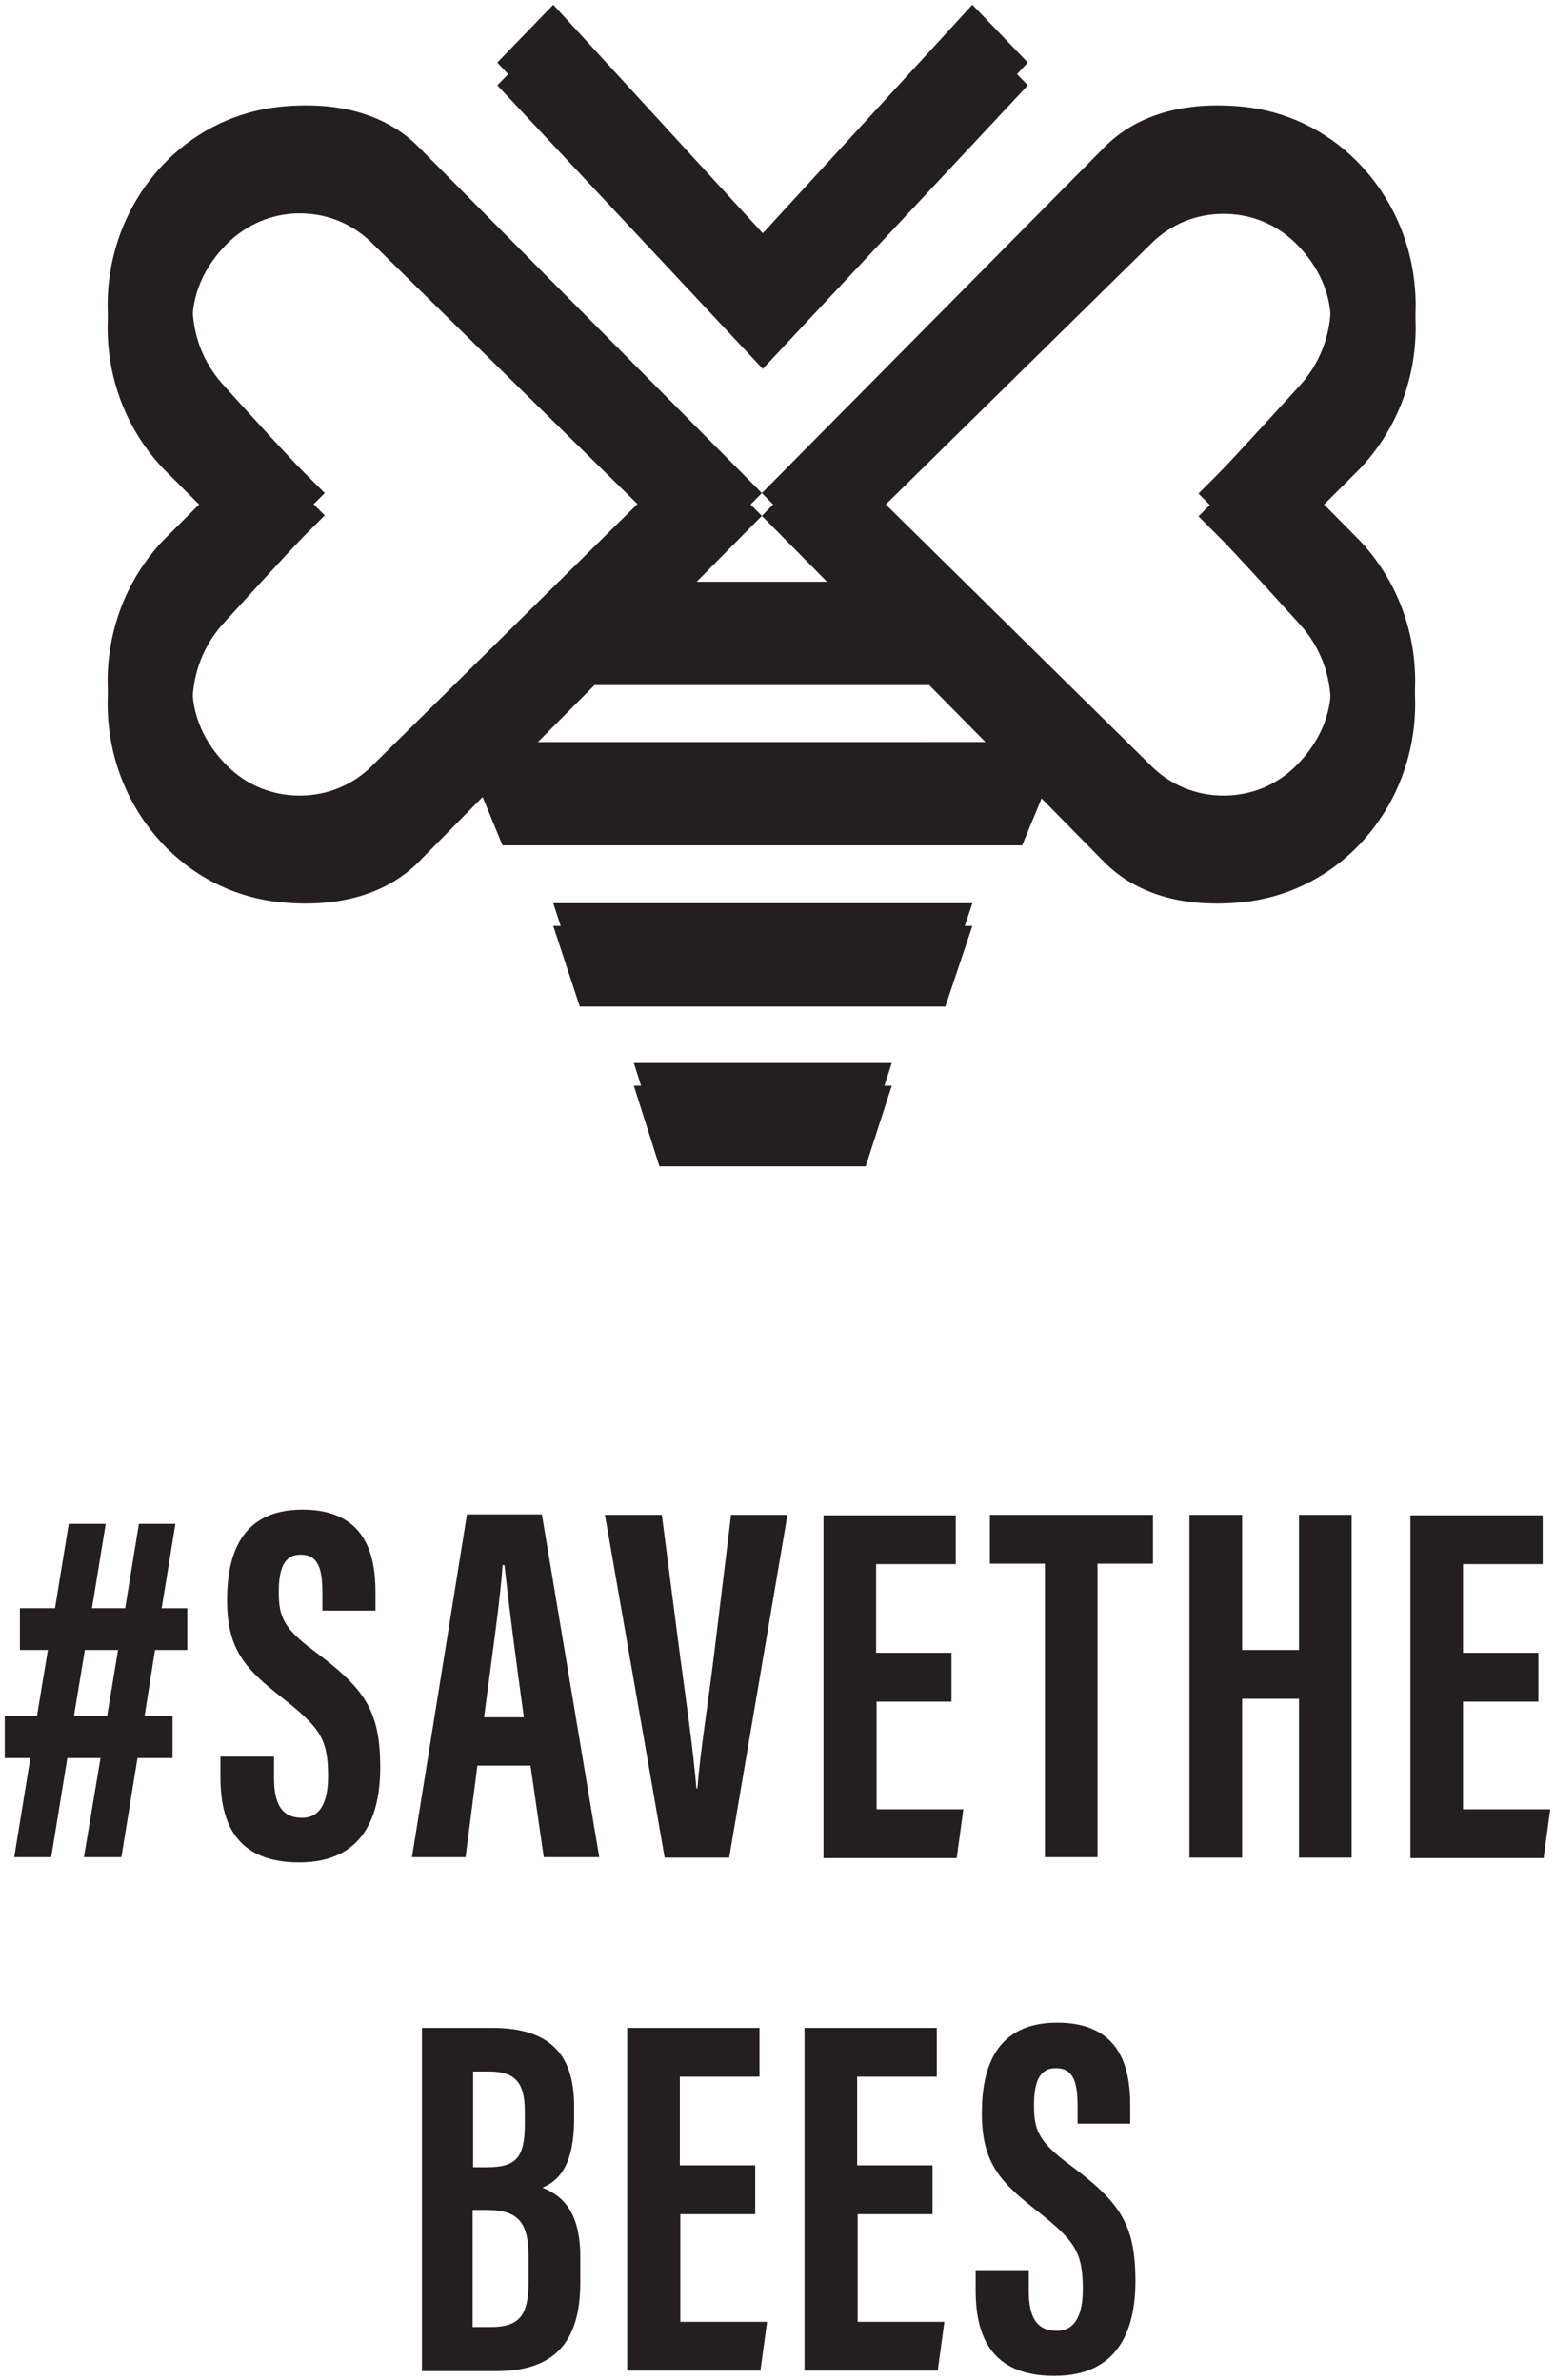
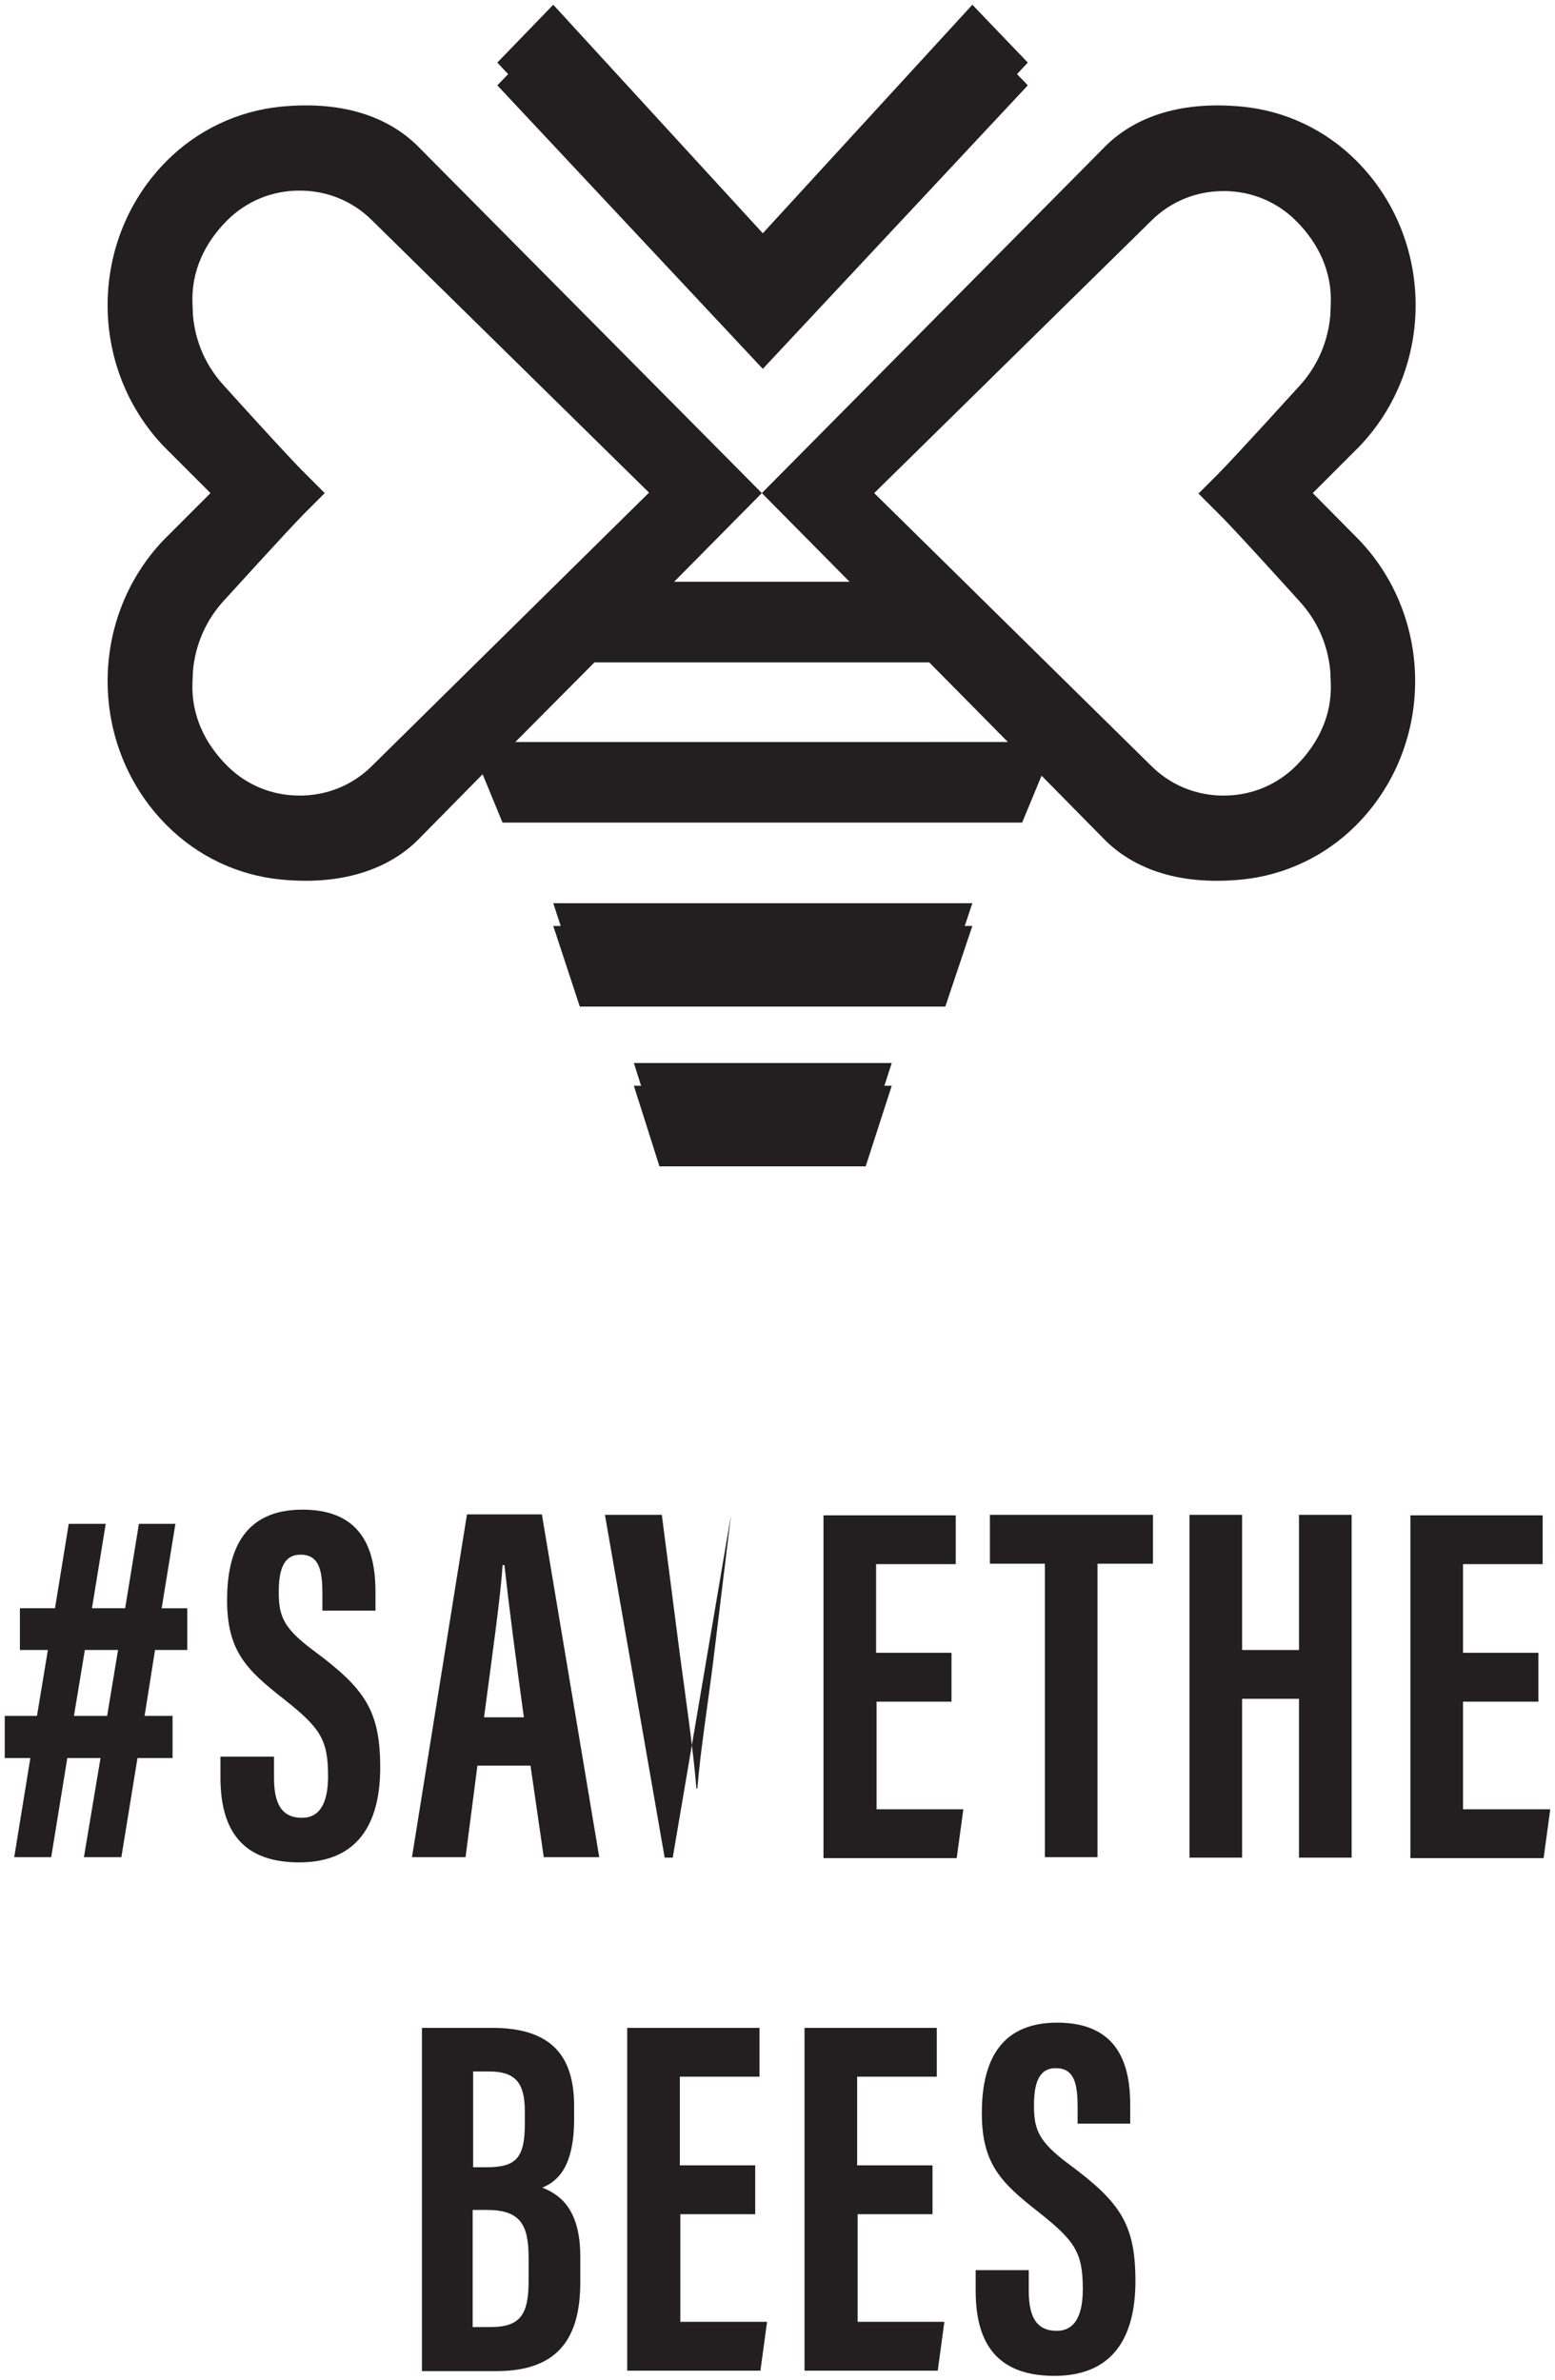
<svg xmlns="http://www.w3.org/2000/svg" version="1.1" id="Layer_1" x="0px" y="0px" viewBox="0 0 328 502" enable-background="new 0 0 328 502" xml:space="preserve">
  <g>
    <path fill="#231F20" d="M160.7,334.1" />
    <polygon fill="#231F20" points="216.8,13.2 205.1,1 160.9,49.2 116.7,1 104.9,13.2 160.9,73  " />
    <polygon fill="#231F20" points="116.7,190.5 122.3,207.6 160.9,207.6 199.4,207.6 205.1,190.5 160.9,190.5  " />
    <polygon fill="#231F20" points="133.7,224.2 139.1,241.2 160.9,241.2 182.6,241.2 188.1,224.2 160.9,224.2  " />
    <path fill="#231F20" d="M273.4,161.5c-4.1,4.1-9.5,6.3-15.3,6.3c-5.8,0-11.2-2.2-15.3-6.3L184.4,104l58.4-57.4   c4.1-4.1,9.5-6.3,15.3-6.3c5.8,0,11.2,2.2,15.3,6.3c4.7,4.7,7.6,10.7,7.3,17.6l-0.1,2.4c-0.5,5.6-2.8,10.8-6.6,14.9   c0,0-13.8,15.2-17,18.4c-1.4,1.4-2.8,2.8-4.2,4.2c1.4,1.4,2.8,2.8,4.2,4.2c3.2,3.1,17,18.4,17,18.4c3.8,4.1,6.1,9.2,6.6,14.9   l0.1,2.4C281,150.8,278.1,156.8,273.4,161.5 M160.9,156.5h-52.2l16.7-16.8h35.6H196l16.6,16.8H160.9z M78.5,161.5   c-4.1,4.1-9.5,6.3-15.3,6.3c-5.8,0-11.2-2.2-15.3-6.3c-4.7-4.7-7.6-10.7-7.3-17.6l0.1-2.4c0.5-5.6,2.8-10.8,6.6-14.9   c0,0,13.8-15.2,17-18.4c1.4-1.4,2.8-2.8,4.2-4.2c-1.4-1.4-2.8-2.8-4.2-4.2c-3.2-3.1-17-18.4-17-18.4c-3.8-4.1-6.1-9.2-6.6-14.9   l-0.1-2.4c-0.3-6.9,2.6-12.9,7.3-17.6c4.1-4.1,9.5-6.3,15.3-6.3c5.8,0,11.2,2.2,15.3,6.3l58.4,57.4L78.5,161.5z M276.9,104l9.9-9.9   c16-16.8,15.7-43.8-0.7-60.2c-6.5-6.5-14.9-10.5-24-11.4c-14.3-1.4-23.5,2.9-29,8.4L160.7,104l18.5,18.7h-18.3h-18.7l18.5-18.7   L88.2,30.9c-5.6-5.6-14.8-9.8-29-8.4c-9,0.9-17.5,4.9-24,11.4c-16.4,16.4-16.7,43.4-0.7,60.2l9.9,9.9l-9.9,9.9   c-16,16.8-15.7,43.8,0.7,60.2c6.5,6.5,14.9,10.5,24,11.4c14.2,1.4,23.5-2.9,29-8.4l13.6-13.8l4.2,10.2h54.8h54.8l4.1-9.9l13.3,13.5   c5.6,5.6,14.8,9.8,29,8.4c9-0.9,17.5-4.9,24-11.4c16.4-16.4,16.7-43.4,0.7-60.2L276.9,104z" />
    <path fill="#231F20" d="M160.7,334.1" />
    <path fill="#231F20" d="M160.7,338.9" />
    <polygon fill="#231F20" points="216.8,18 205.1,5.8 160.9,54 116.7,5.8 104.9,18 160.9,77.8  " />
    <polygon fill="#231F20" points="116.7,195.3 122.3,212.3 160.9,212.3 199.4,212.3 205.1,195.3 160.9,195.3  " />
    <polygon fill="#231F20" points="133.7,229 139.1,246 160.9,246 182.6,246 188.1,229 160.9,229  " />
-     <path fill="#231F20" d="M273.4,166.2c-4.1,4.1-9.5,6.3-15.3,6.3c-5.8,0-11.2-2.2-15.3-6.3l-58.4-57.4l58.4-57.4   c4.1-4.1,9.5-6.3,15.3-6.3c5.8,0,11.2,2.2,15.3,6.3c4.7,4.7,7.6,10.7,7.3,17.6l-0.1,2.4c-0.5,5.6-2.8,10.8-6.6,14.9   c0,0-13.8,15.2-17,18.4c-1.4,1.4-2.8,2.8-4.2,4.2c1.4,1.4,2.8,2.8,4.2,4.2c3.2,3.1,17,18.4,17,18.4c3.8,4.1,6.1,9.2,6.6,14.9   l0.1,2.4C281,155.5,278.1,161.5,273.4,166.2 M160.9,161.3h-52.2l16.7-16.8h35.6H196l16.6,16.8H160.9z M78.5,166.2   c-4.1,4.1-9.5,6.3-15.3,6.3c-5.8,0-11.2-2.2-15.3-6.3c-4.7-4.7-7.6-10.7-7.3-17.6l0.1-2.4c0.5-5.6,2.8-10.8,6.6-14.9   c0,0,13.8-15.2,17-18.4c1.4-1.4,2.8-2.8,4.2-4.2c-1.4-1.4-2.8-2.8-4.2-4.2c-3.2-3.1-17-18.4-17-18.4c-3.8-4.1-6.1-9.2-6.6-14.9   L40.6,69c-0.3-6.9,2.6-12.9,7.3-17.6C52,47.3,57.5,45,63.2,45c5.8,0,11.2,2.2,15.3,6.3l58.4,57.4L78.5,166.2z M276.9,108.8l9.9-9.9   c16-16.8,15.7-43.8-0.7-60.2c-6.5-6.5-14.9-10.5-24-11.4c-14.3-1.4-23.5,2.9-29,8.4l-72.4,73.1l18.5,18.7h-18.3h-18.7l18.5-18.7   L88.2,35.7c-5.6-5.6-14.8-9.8-29-8.4c-9,0.9-17.5,4.9-24,11.4c-16.4,16.4-16.7,43.4-0.7,60.2l9.9,9.9l-9.9,9.9   c-16,16.8-15.7,43.8,0.7,60.2c6.5,6.5,14.9,10.5,24,11.4c14.2,1.4,23.5-2.9,29-8.4l13.6-13.8l4.2,10.2h54.8h54.8l4.1-9.9l13.3,13.5   c5.6,5.6,14.8,9.8,29,8.4c9-0.9,17.5-4.9,24-11.4c16.4-16.4,16.7-43.4,0.7-60.2L276.9,108.8z" />
-     <path fill="#231F20" d="M21.2,370.8h-7l-3.4,20.9H3l3.4-20.9H1v-8.9h6.8l2.3-13.9H4.2v-8.8h7.4l2.9-17.8h7.8l-2.9,17.8h7l2.9-17.8   H37l-2.9,17.8h5.4v8.8h-6.8l-2.2,13.9h5.9v8.9H29l-3.4,20.9h-7.9L21.2,370.8z M22.6,361.9l2.3-13.9h-7l-2.3,13.9H22.6z M57.8,370.5   v4.5c0,5.4,1.6,8.4,5.9,8.4c4.3,0,5.5-4.1,5.5-8.8c0-7.8-1.7-10.2-9.4-16.3c-7.8-6.1-11.9-10.1-11.9-20.8c0-9.5,2.9-19.1,15.9-19.1   c13.3,0,15.4,9.5,15.4,17.4v3.9H68V336c0-5-0.8-8.1-4.6-8.1c-3.6,0-4.6,3.2-4.6,7.9c0,5.1,1,7.6,7.3,12.3   c10.8,8,14.1,12.6,14.1,24.7c0,10.3-3.6,20-17.1,20c-13.4,0-16.6-8.5-16.6-18v-4.3H57.8z M100.7,372.4l-2.5,19.3H86.9l11.6-72.3   h15.8l12.1,72.3h-11.7l-2.8-19.3H100.7z M110.5,362.2c-1.7-12.3-3.2-23.9-4.1-32.1h-0.4c-0.3,6-2.5,21.4-3.9,32.1H110.5z    M140.2,391.8l-12.6-72.3h12l3.8,29.4c1.3,9.7,2.8,20,3.5,28.3h0.2c0.6-7.8,2.3-18.2,3.5-28.1l3.6-29.6h11.9l-12.3,72.3H140.2z    M184.9,358.8v22.8h18.3l-1.4,10.3h-28.1v-72.3h27.9v10.3h-16.8v18.7h15.9v10.3H184.9z M220.4,329.8h-11.6v-10.3h34.4v10.3h-11.7   v61.9h-11.1V329.8z M250.9,319.5H262V348h12v-28.5h11.1v72.3H274v-33.5h-12v33.5h-11.1V319.5z M308.6,358.8v22.8H327l-1.4,10.3   h-28.1v-72.3h27.9v10.3h-16.8v18.7h15.9v10.3H308.6z" />
+     <path fill="#231F20" d="M21.2,370.8h-7l-3.4,20.9H3l3.4-20.9H1v-8.9h6.8l2.3-13.9H4.2v-8.8h7.4l2.9-17.8h7.8l-2.9,17.8h7l2.9-17.8   H37l-2.9,17.8h5.4v8.8h-6.8l-2.2,13.9h5.9v8.9H29l-3.4,20.9h-7.9L21.2,370.8z M22.6,361.9l2.3-13.9h-7l-2.3,13.9H22.6z M57.8,370.5   v4.5c0,5.4,1.6,8.4,5.9,8.4c4.3,0,5.5-4.1,5.5-8.8c0-7.8-1.7-10.2-9.4-16.3c-7.8-6.1-11.9-10.1-11.9-20.8c0-9.5,2.9-19.1,15.9-19.1   c13.3,0,15.4,9.5,15.4,17.4v3.9H68V336c0-5-0.8-8.1-4.6-8.1c-3.6,0-4.6,3.2-4.6,7.9c0,5.1,1,7.6,7.3,12.3   c10.8,8,14.1,12.6,14.1,24.7c0,10.3-3.6,20-17.1,20c-13.4,0-16.6-8.5-16.6-18v-4.3H57.8z M100.7,372.4l-2.5,19.3H86.9l11.6-72.3   h15.8l12.1,72.3h-11.7l-2.8-19.3H100.7z M110.5,362.2c-1.7-12.3-3.2-23.9-4.1-32.1h-0.4c-0.3,6-2.5,21.4-3.9,32.1H110.5z    M140.2,391.8l-12.6-72.3h12l3.8,29.4c1.3,9.7,2.8,20,3.5,28.3h0.2c0.6-7.8,2.3-18.2,3.5-28.1l3.6-29.6l-12.3,72.3H140.2z    M184.9,358.8v22.8h18.3l-1.4,10.3h-28.1v-72.3h27.9v10.3h-16.8v18.7h15.9v10.3H184.9z M220.4,329.8h-11.6v-10.3h34.4v10.3h-11.7   v61.9h-11.1V329.8z M250.9,319.5H262V348h12v-28.5h11.1v72.3H274v-33.5h-12v33.5h-11.1V319.5z M308.6,358.8v22.8H327l-1.4,10.3   h-28.1v-72.3h27.9v10.3h-16.8v18.7h15.9v10.3H308.6z" />
    <path fill="#231F20" d="M89,427.7h14.8c12.5,0,17.3,5.9,17.3,16.5v2.7c0,10.3-3.6,13.2-6.7,14.5c3.2,1.3,8,4,8,14.5v5.5   c0,12.2-5.1,18.7-17.7,18.7H89V427.7z M102.6,457.1c6.2,0,8.1-1.9,8.1-9.1v-2.8c0-6-2.1-8.3-7.5-8.3h-3.4v20.2H102.6z M99.8,490.8   h3.7c6.4,0,8-2.8,8-9.8v-4.8c0-7.1-1.8-10.1-8.9-10.1h-2.9V490.8z M143.5,466.9v22.8h18.3l-1.4,10.3h-28.1v-72.3h27.9V438h-16.8   v18.7h15.9v10.3H143.5z M180.9,466.9v22.8h18.3l-1.4,10.3h-28.1v-72.3h27.9V438h-16.8v18.7h15.9v10.3H180.9z M217,478.7v4.5   c0,5.4,1.6,8.4,5.9,8.4c4.3,0,5.5-4.1,5.5-8.8c0-7.8-1.7-10.2-9.4-16.3c-7.8-6.1-11.9-10.1-11.9-20.8c0-9.5,2.9-19.1,15.9-19.1   c13.3,0,15.4,9.5,15.4,17.4v3.9h-11.1v-3.6c0-5-0.8-8.1-4.6-8.1c-3.6,0-4.6,3.2-4.6,7.9c0,5.1,1,7.6,7.3,12.3   c10.8,8,14.1,12.6,14.1,24.7c0,10.3-3.6,20-17.1,20c-13.4,0-16.6-8.5-16.6-18v-4.3H217z" />
  </g>
</svg>